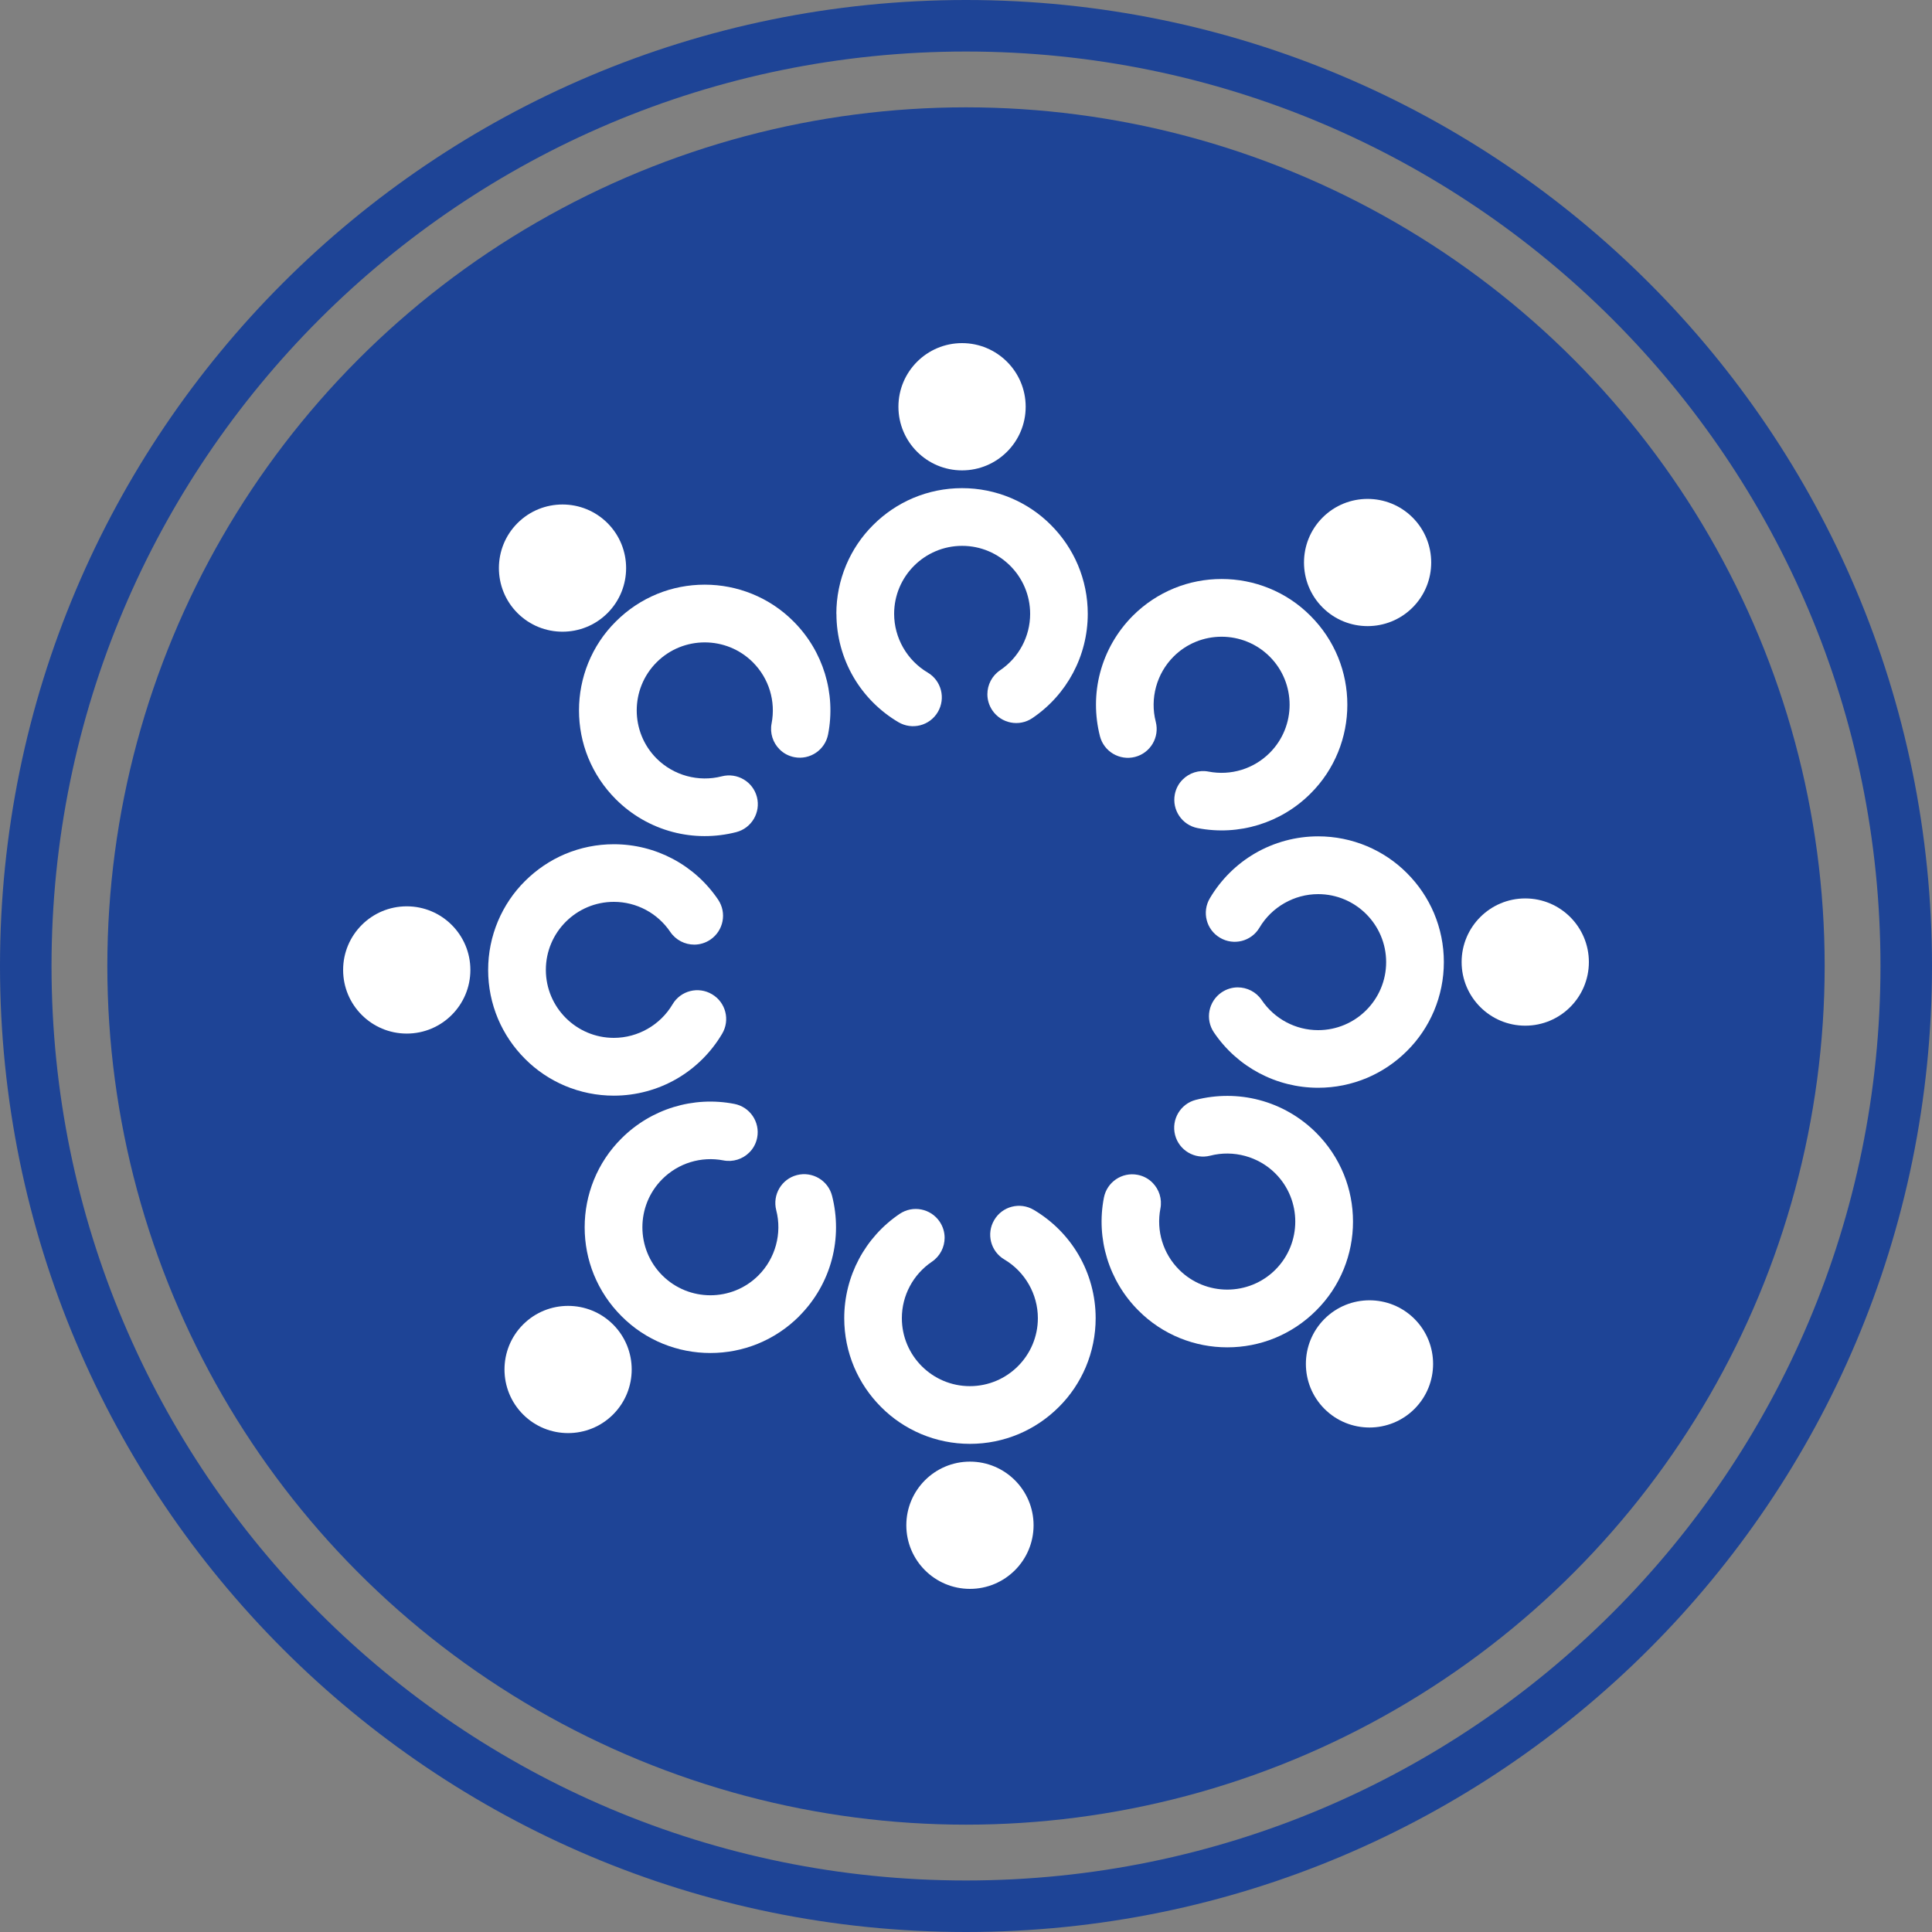
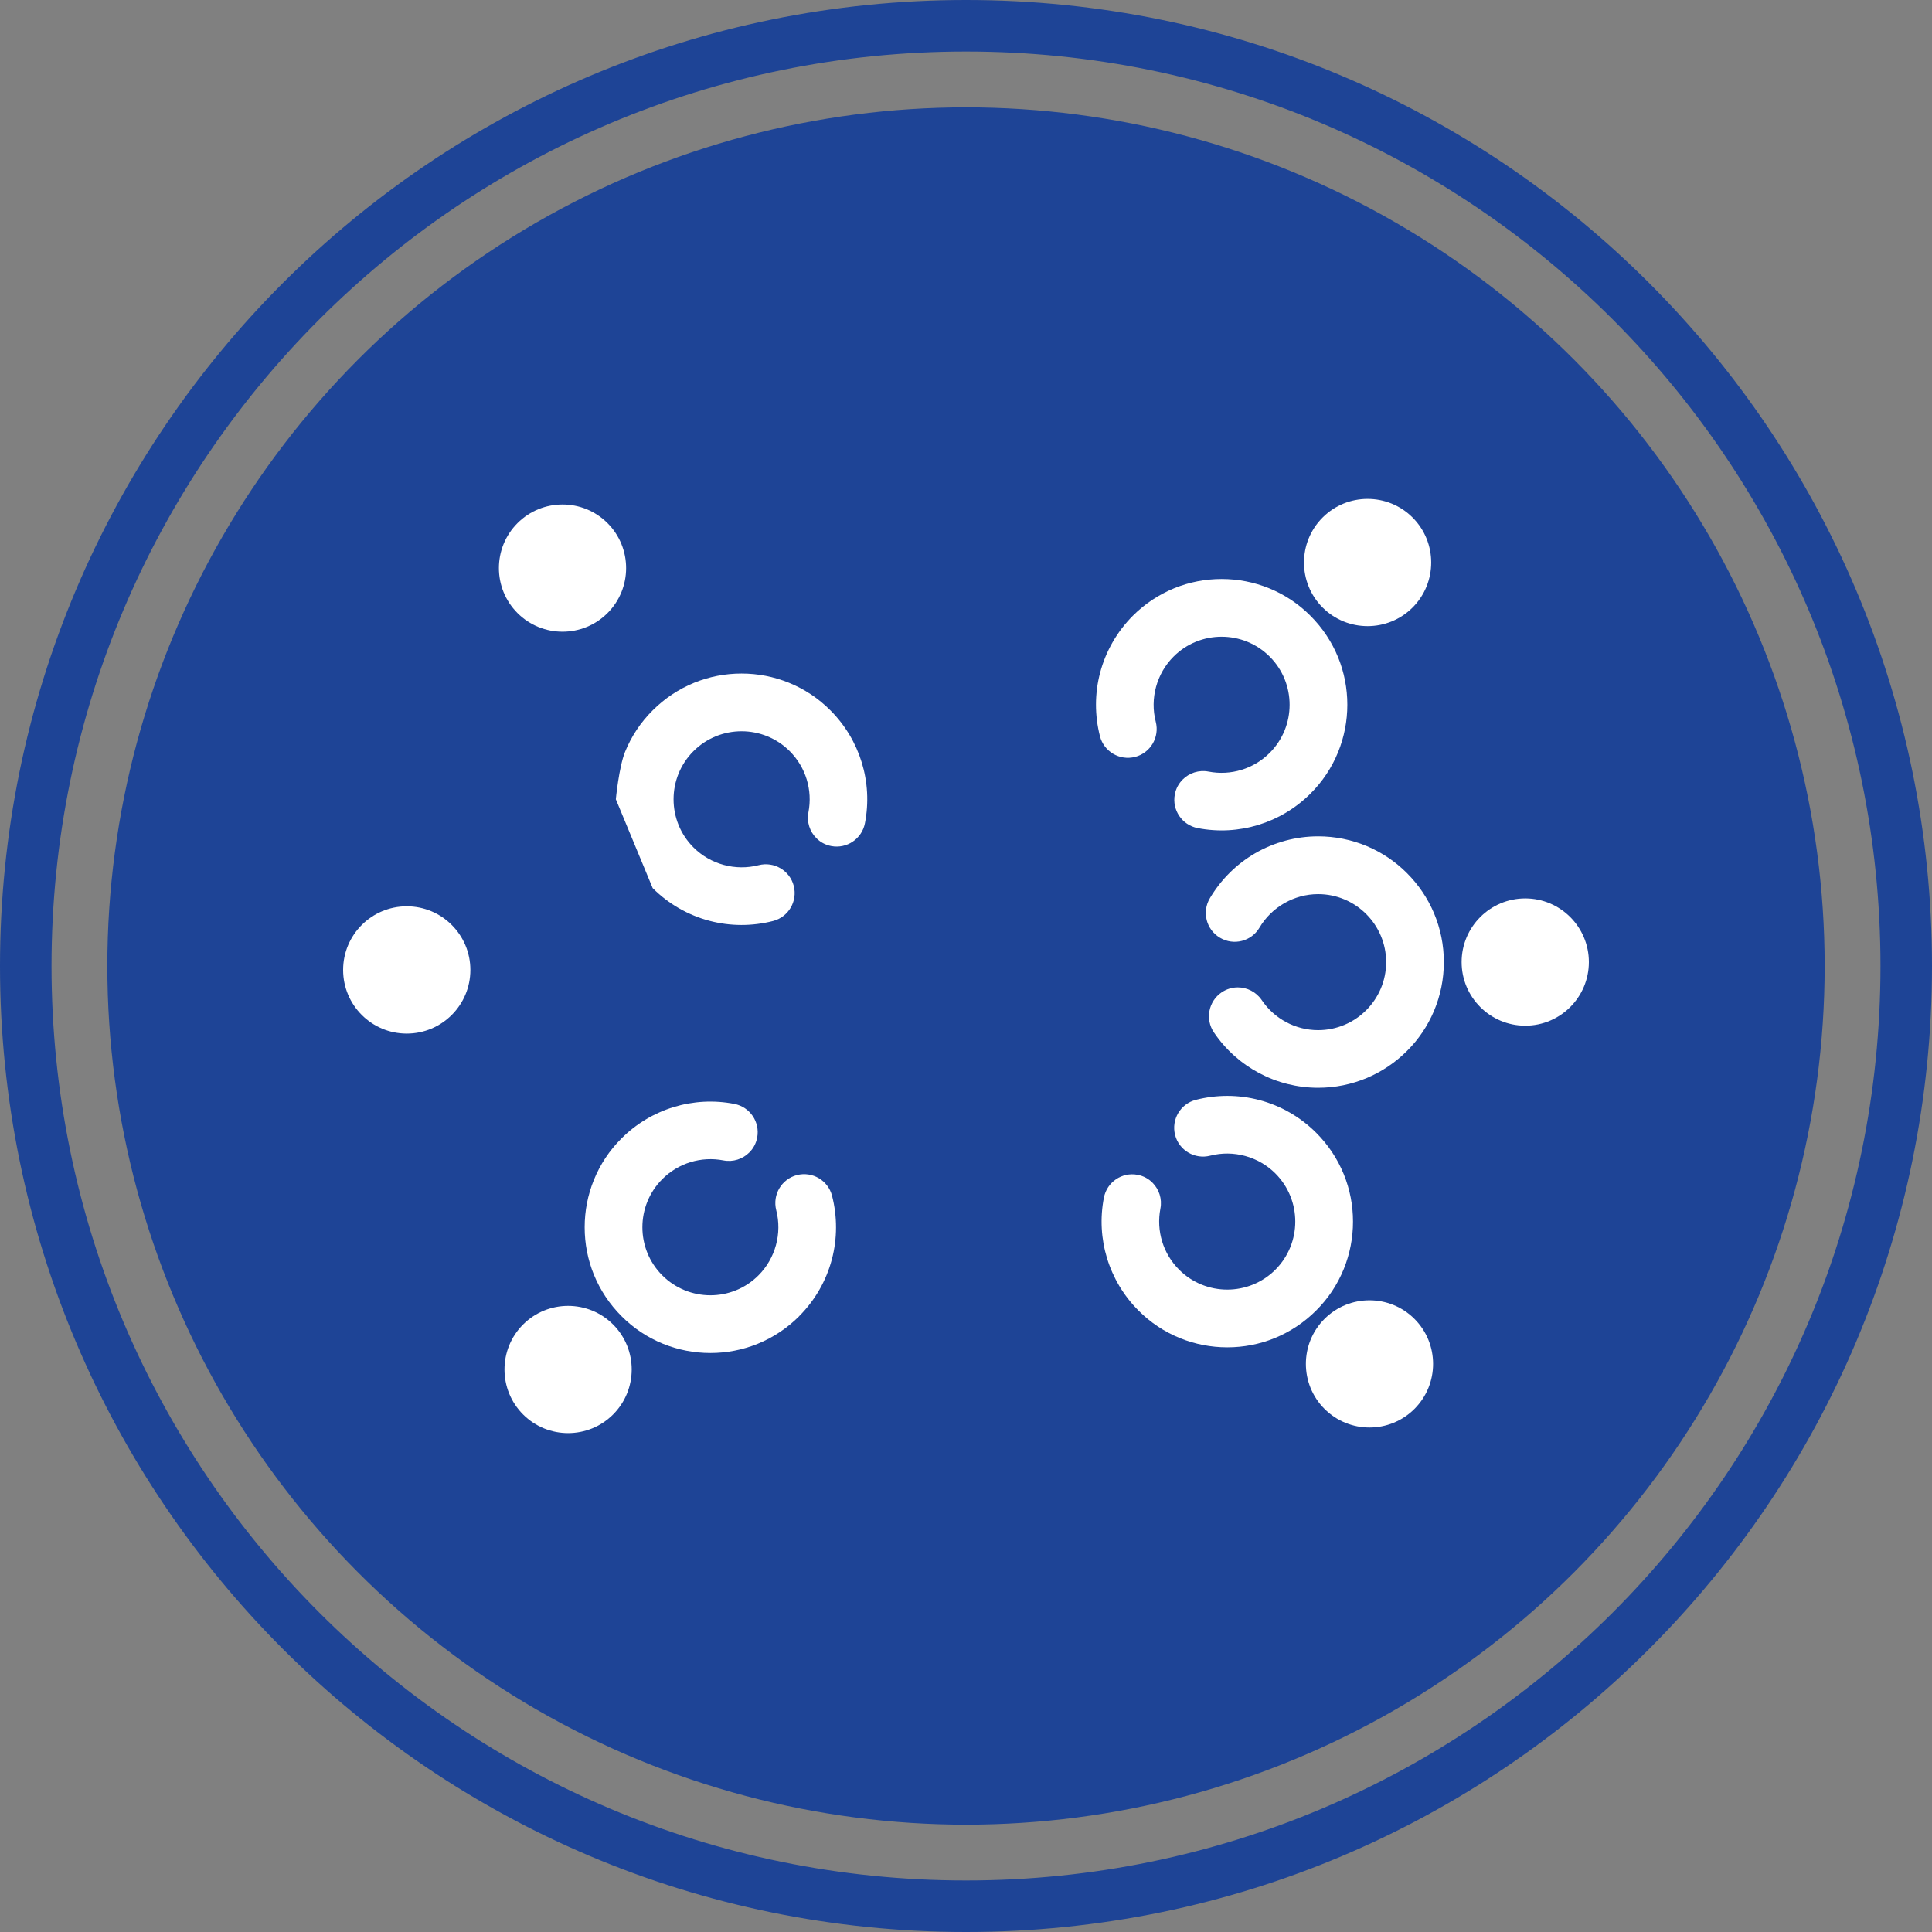
<svg xmlns="http://www.w3.org/2000/svg" id="Layer_1" data-name="Layer 1" viewBox="0 0 225 225">
  <rect x="0" y="0" width="225" height="225" fill="#808080" stroke="none" />
  <defs>
    <style>      .cls-1 {        fill: #fff;      }      .cls-2 {        fill: #1e4496;      }    </style>
  </defs>
  <g>
    <path class="cls-2" d="M112.5,0C50.37,0,0,50.37,0,112.5s50.37,112.5,112.5,112.5,112.5-50.37,112.5-112.5S174.63,0,112.5,0Zm0,219c-58.82,0-106.5-47.68-106.5-106.5S53.68,6,112.5,6s106.5,47.68,106.5,106.5-47.68,106.5-106.5,106.5Z" />
    <circle class="cls-2" cx="112.5" cy="112.5" r="100" />
  </g>
  <g>
    <g>
-       <path class="cls-1" d="M97.4,71.49c0-1.97,.39-3.89,1.15-5.7,.74-1.74,1.79-3.31,3.14-4.65,1.34-1.34,2.91-2.4,4.65-3.14,1.81-.76,3.72-1.15,5.7-1.15s3.89,.39,5.7,1.15c1.74,.74,3.31,1.79,4.65,3.14,1.34,1.34,2.4,2.91,3.14,4.65,.76,1.81,1.15,3.72,1.15,5.7,0,4.87-2.41,9.41-6.45,12.14-1.54,1.04-3.62,.63-4.66-.9-.39-.58-.58-1.23-.58-1.88,0-1.08,.52-2.14,1.48-2.79,2.19-1.48,3.5-3.94,3.5-6.57,0-4.37-3.55-7.92-7.92-7.92s-7.92,3.55-7.92,7.92c0,2.79,1.5,5.41,3.9,6.83,1.6,.94,2.13,3,1.19,4.6-.94,1.6-3,2.13-4.6,1.18-2.15-1.27-3.96-3.08-5.22-5.24-1.3-2.23-1.99-4.78-1.99-7.37Z" />
-       <path class="cls-1" d="M119.45,47.37c0,4.09-3.32,7.41-7.41,7.41s-7.41-3.32-7.41-7.41,3.32-7.41,7.41-7.41,7.41,3.32,7.41,7.41Z" />
-     </g>
+       </g>
    <g>
-       <path class="cls-1" d="M71.72,93.08c-1.4-1.4-2.48-3.03-3.22-4.84-.71-1.75-1.07-3.61-1.07-5.51s.36-3.75,1.07-5.51c.74-1.82,1.82-3.45,3.22-4.84,1.4-1.4,3.03-2.48,4.84-3.22,1.75-.71,3.61-1.07,5.51-1.07,1.9,0,3.75,.36,5.51,1.07,1.82,.74,3.45,1.82,4.84,3.22,3.44,3.44,4.95,8.36,4.02,13.14-.35,1.82-2.11,3.01-3.93,2.66-.68-.13-1.28-.46-1.73-.92-.76-.76-1.14-1.88-.92-3.01,.5-2.59-.31-5.25-2.18-7.12-3.09-3.09-8.12-3.09-11.21,0s-3.09,8.12,0,11.21c1.97,1.97,4.88,2.77,7.59,2.07,1.8-.46,3.63,.62,4.09,2.41,.46,1.8-.62,3.63-2.41,4.09-2.42,.62-4.98,.62-7.4-.02-2.5-.66-4.78-1.97-6.62-3.81Z" />
+       <path class="cls-1" d="M71.72,93.08s.36-3.75,1.07-5.51c.74-1.82,1.82-3.45,3.22-4.84,1.4-1.4,3.03-2.48,4.84-3.22,1.75-.71,3.61-1.07,5.51-1.07,1.9,0,3.75,.36,5.51,1.07,1.82,.74,3.45,1.82,4.84,3.22,3.44,3.44,4.95,8.36,4.02,13.14-.35,1.82-2.11,3.01-3.93,2.66-.68-.13-1.28-.46-1.73-.92-.76-.76-1.14-1.88-.92-3.01,.5-2.59-.31-5.25-2.18-7.12-3.09-3.09-8.12-3.09-11.21,0s-3.09,8.12,0,11.21c1.97,1.97,4.88,2.77,7.59,2.07,1.8-.46,3.63,.62,4.09,2.41,.46,1.8-.62,3.63-2.41,4.09-2.42,.62-4.98,.62-7.4-.02-2.5-.66-4.78-1.97-6.62-3.81Z" />
      <path class="cls-1" d="M70.75,60.92c2.89,2.89,2.89,7.59,0,10.48-2.89,2.89-7.59,2.89-10.48,0-2.89-2.89-2.89-7.59,0-10.48,2.89-2.89,7.59-2.89,10.48,0Z" />
    </g>
    <g>
-       <path class="cls-1" d="M71.49,127.6c-1.97,0-3.89-.39-5.7-1.15-1.74-.74-3.31-1.79-4.65-3.14-1.34-1.34-2.4-2.91-3.14-4.65-.76-1.81-1.15-3.72-1.15-5.7s.39-3.89,1.15-5.7c.74-1.74,1.79-3.31,3.14-4.65s2.91-2.4,4.65-3.14c1.81-.76,3.72-1.15,5.7-1.15,4.87,0,9.41,2.41,12.14,6.45,1.04,1.54,.63,3.62-.9,4.66-.58,.39-1.23,.58-1.88,.58-1.08,0-2.14-.52-2.79-1.48-1.48-2.19-3.94-3.5-6.57-3.5-4.37,0-7.92,3.55-7.92,7.92s3.55,7.92,7.92,7.92c2.79,0,5.41-1.5,6.83-3.9,.94-1.6,3-2.13,4.6-1.18,1.6,.94,2.13,3,1.18,4.6-1.27,2.15-3.08,3.96-5.24,5.22-2.23,1.3-4.78,1.99-7.37,1.99Z" />
      <circle class="cls-1" cx="47.37" cy="112.96" r="7.41" />
    </g>
    <g>
      <path class="cls-1" d="M93.08,153.28c-1.4,1.4-3.03,2.48-4.84,3.22-1.75,.71-3.61,1.07-5.51,1.07s-3.75-.36-5.51-1.07c-1.82-.74-3.45-1.82-4.84-3.22-1.4-1.4-2.48-3.03-3.22-4.84-.71-1.75-1.07-3.61-1.07-5.51s.36-3.75,1.07-5.51c.74-1.82,1.82-3.45,3.22-4.84,3.44-3.44,8.36-4.95,13.14-4.02,1.82,.35,3.01,2.11,2.66,3.93-.13,.68-.46,1.28-.92,1.73-.76,.76-1.88,1.14-3.01,.92-2.59-.5-5.25,.31-7.12,2.18-3.09,3.09-3.09,8.12,0,11.21,3.09,3.09,8.12,3.09,11.2,0,1.97-1.97,2.77-4.88,2.07-7.59-.46-1.8,.62-3.63,2.41-4.09,1.8-.46,3.63,.62,4.09,2.41,.62,2.42,.62,4.98-.02,7.4-.66,2.5-1.97,4.78-3.81,6.62Z" />
      <path class="cls-1" d="M60.92,154.25c2.89-2.89,7.59-2.89,10.48,0,2.89,2.89,2.89,7.59,0,10.48s-7.59,2.89-10.48,0-2.89-7.59,0-10.48Z" />
    </g>
    <g>
-       <path class="cls-1" d="M127.6,153.51c0,1.97-.39,3.89-1.15,5.7-.74,1.74-1.79,3.31-3.14,4.65-1.34,1.34-2.91,2.4-4.65,3.14-1.81,.76-3.72,1.15-5.7,1.15s-3.89-.39-5.7-1.15c-1.74-.74-3.31-1.79-4.65-3.14-1.34-1.34-2.4-2.91-3.14-4.65-.76-1.81-1.15-3.72-1.15-5.7,0-4.87,2.41-9.41,6.45-12.14,1.54-1.04,3.62-.63,4.66,.9,.39,.58,.58,1.23,.58,1.88,0,1.08-.52,2.14-1.48,2.79-2.19,1.48-3.5,3.94-3.5,6.57,0,4.37,3.55,7.92,7.92,7.92,4.37,0,7.92-3.55,7.92-7.92,0-2.79-1.5-5.41-3.9-6.83-1.6-.94-2.13-3-1.18-4.6,.94-1.6,3-2.13,4.6-1.18,2.15,1.27,3.96,3.08,5.22,5.24,1.3,2.23,1.99,4.78,1.99,7.37Z" />
-       <path class="cls-1" d="M105.55,177.63c0-4.09,3.32-7.41,7.41-7.41s7.41,3.32,7.41,7.41-3.32,7.41-7.41,7.41-7.41-3.32-7.41-7.41Z" />
-     </g>
+       </g>
    <g>
      <path class="cls-1" d="M153.28,131.92c1.4,1.4,2.48,3.03,3.22,4.84,.71,1.75,1.07,3.61,1.07,5.51s-.36,3.75-1.07,5.51c-.74,1.82-1.82,3.45-3.22,4.84-1.4,1.4-3.03,2.48-4.84,3.22-1.75,.71-3.61,1.07-5.51,1.07-1.9,0-3.75-.36-5.51-1.07-1.82-.74-3.45-1.82-4.84-3.22-3.44-3.44-4.95-8.36-4.02-13.14,.35-1.82,2.11-3.01,3.93-2.66,.68,.13,1.28,.46,1.73,.92,.76,.76,1.14,1.88,.92,3.01-.5,2.59,.31,5.25,2.18,7.12,3.09,3.09,8.12,3.09,11.21,0,3.09-3.09,3.09-8.12,0-11.21-1.97-1.97-4.88-2.77-7.59-2.07-1.8,.46-3.63-.62-4.09-2.41-.46-1.8,.62-3.63,2.41-4.09,2.42-.62,4.98-.62,7.4,.02,2.5,.66,4.78,1.97,6.62,3.81Z" />
      <path class="cls-1" d="M154.25,164.08c-2.89-2.89-2.89-7.59,0-10.48,2.89-2.89,7.59-2.89,10.48,0s2.89,7.59,0,10.48c-2.89,2.89-7.59,2.89-10.48,0Z" />
    </g>
    <g>
      <path class="cls-1" d="M153.51,97.4c1.97,0,3.89,.39,5.7,1.15,1.74,.74,3.31,1.79,4.65,3.14,1.34,1.34,2.4,2.91,3.14,4.65,.76,1.81,1.15,3.72,1.15,5.7s-.39,3.89-1.15,5.7c-.74,1.74-1.79,3.31-3.14,4.65-1.34,1.34-2.91,2.4-4.65,3.14-1.81,.76-3.72,1.15-5.7,1.15-4.87,0-9.41-2.41-12.14-6.45-1.04-1.54-.63-3.62,.9-4.66,.58-.39,1.23-.58,1.88-.58,1.08,0,2.14,.52,2.79,1.48,1.48,2.19,3.94,3.5,6.57,3.5,4.37,0,7.92-3.55,7.92-7.92,0-4.37-3.55-7.92-7.92-7.92-2.79,0-5.41,1.5-6.83,3.9-.94,1.6-3,2.13-4.6,1.18-1.6-.94-2.13-3-1.18-4.6,1.27-2.15,3.08-3.96,5.24-5.22,2.23-1.3,4.78-1.99,7.37-1.99Z" />
      <path class="cls-1" d="M177.63,119.45c-4.09,0-7.41-3.32-7.41-7.41s3.32-7.41,7.41-7.41,7.41,3.32,7.41,7.41-3.32,7.41-7.41,7.41Z" />
    </g>
    <g>
      <path class="cls-1" d="M131.92,71.72c1.4-1.4,3.03-2.48,4.84-3.22,1.75-.71,3.61-1.07,5.51-1.07,1.9,0,3.75,.36,5.51,1.07,1.82,.74,3.45,1.82,4.84,3.22,1.4,1.4,2.48,3.03,3.22,4.84,.71,1.75,1.07,3.61,1.07,5.51s-.36,3.75-1.07,5.51c-.74,1.82-1.82,3.45-3.22,4.84-3.44,3.44-8.36,4.95-13.14,4.02-1.82-.35-3.01-2.11-2.66-3.93,.13-.68,.46-1.28,.92-1.73,.76-.76,1.88-1.14,3.01-.92,2.59,.5,5.25-.31,7.12-2.18,3.09-3.09,3.09-8.12,0-11.21-3.09-3.09-8.12-3.09-11.2,0-1.97,1.97-2.77,4.88-2.07,7.59,.46,1.8-.62,3.63-2.41,4.09-1.8,.46-3.63-.62-4.09-2.41-.62-2.42-.62-4.98,.02-7.4,.66-2.5,1.97-4.78,3.8-6.62Z" />
      <path class="cls-1" d="M164.51,70.75c-2.89,2.89-7.59,2.89-10.48,0-2.89-2.89-2.89-7.59,0-10.48,2.89-2.89,7.59-2.89,10.48,0,2.89,2.89,2.89,7.59,0,10.48Z" />
    </g>
  </g>
</svg>